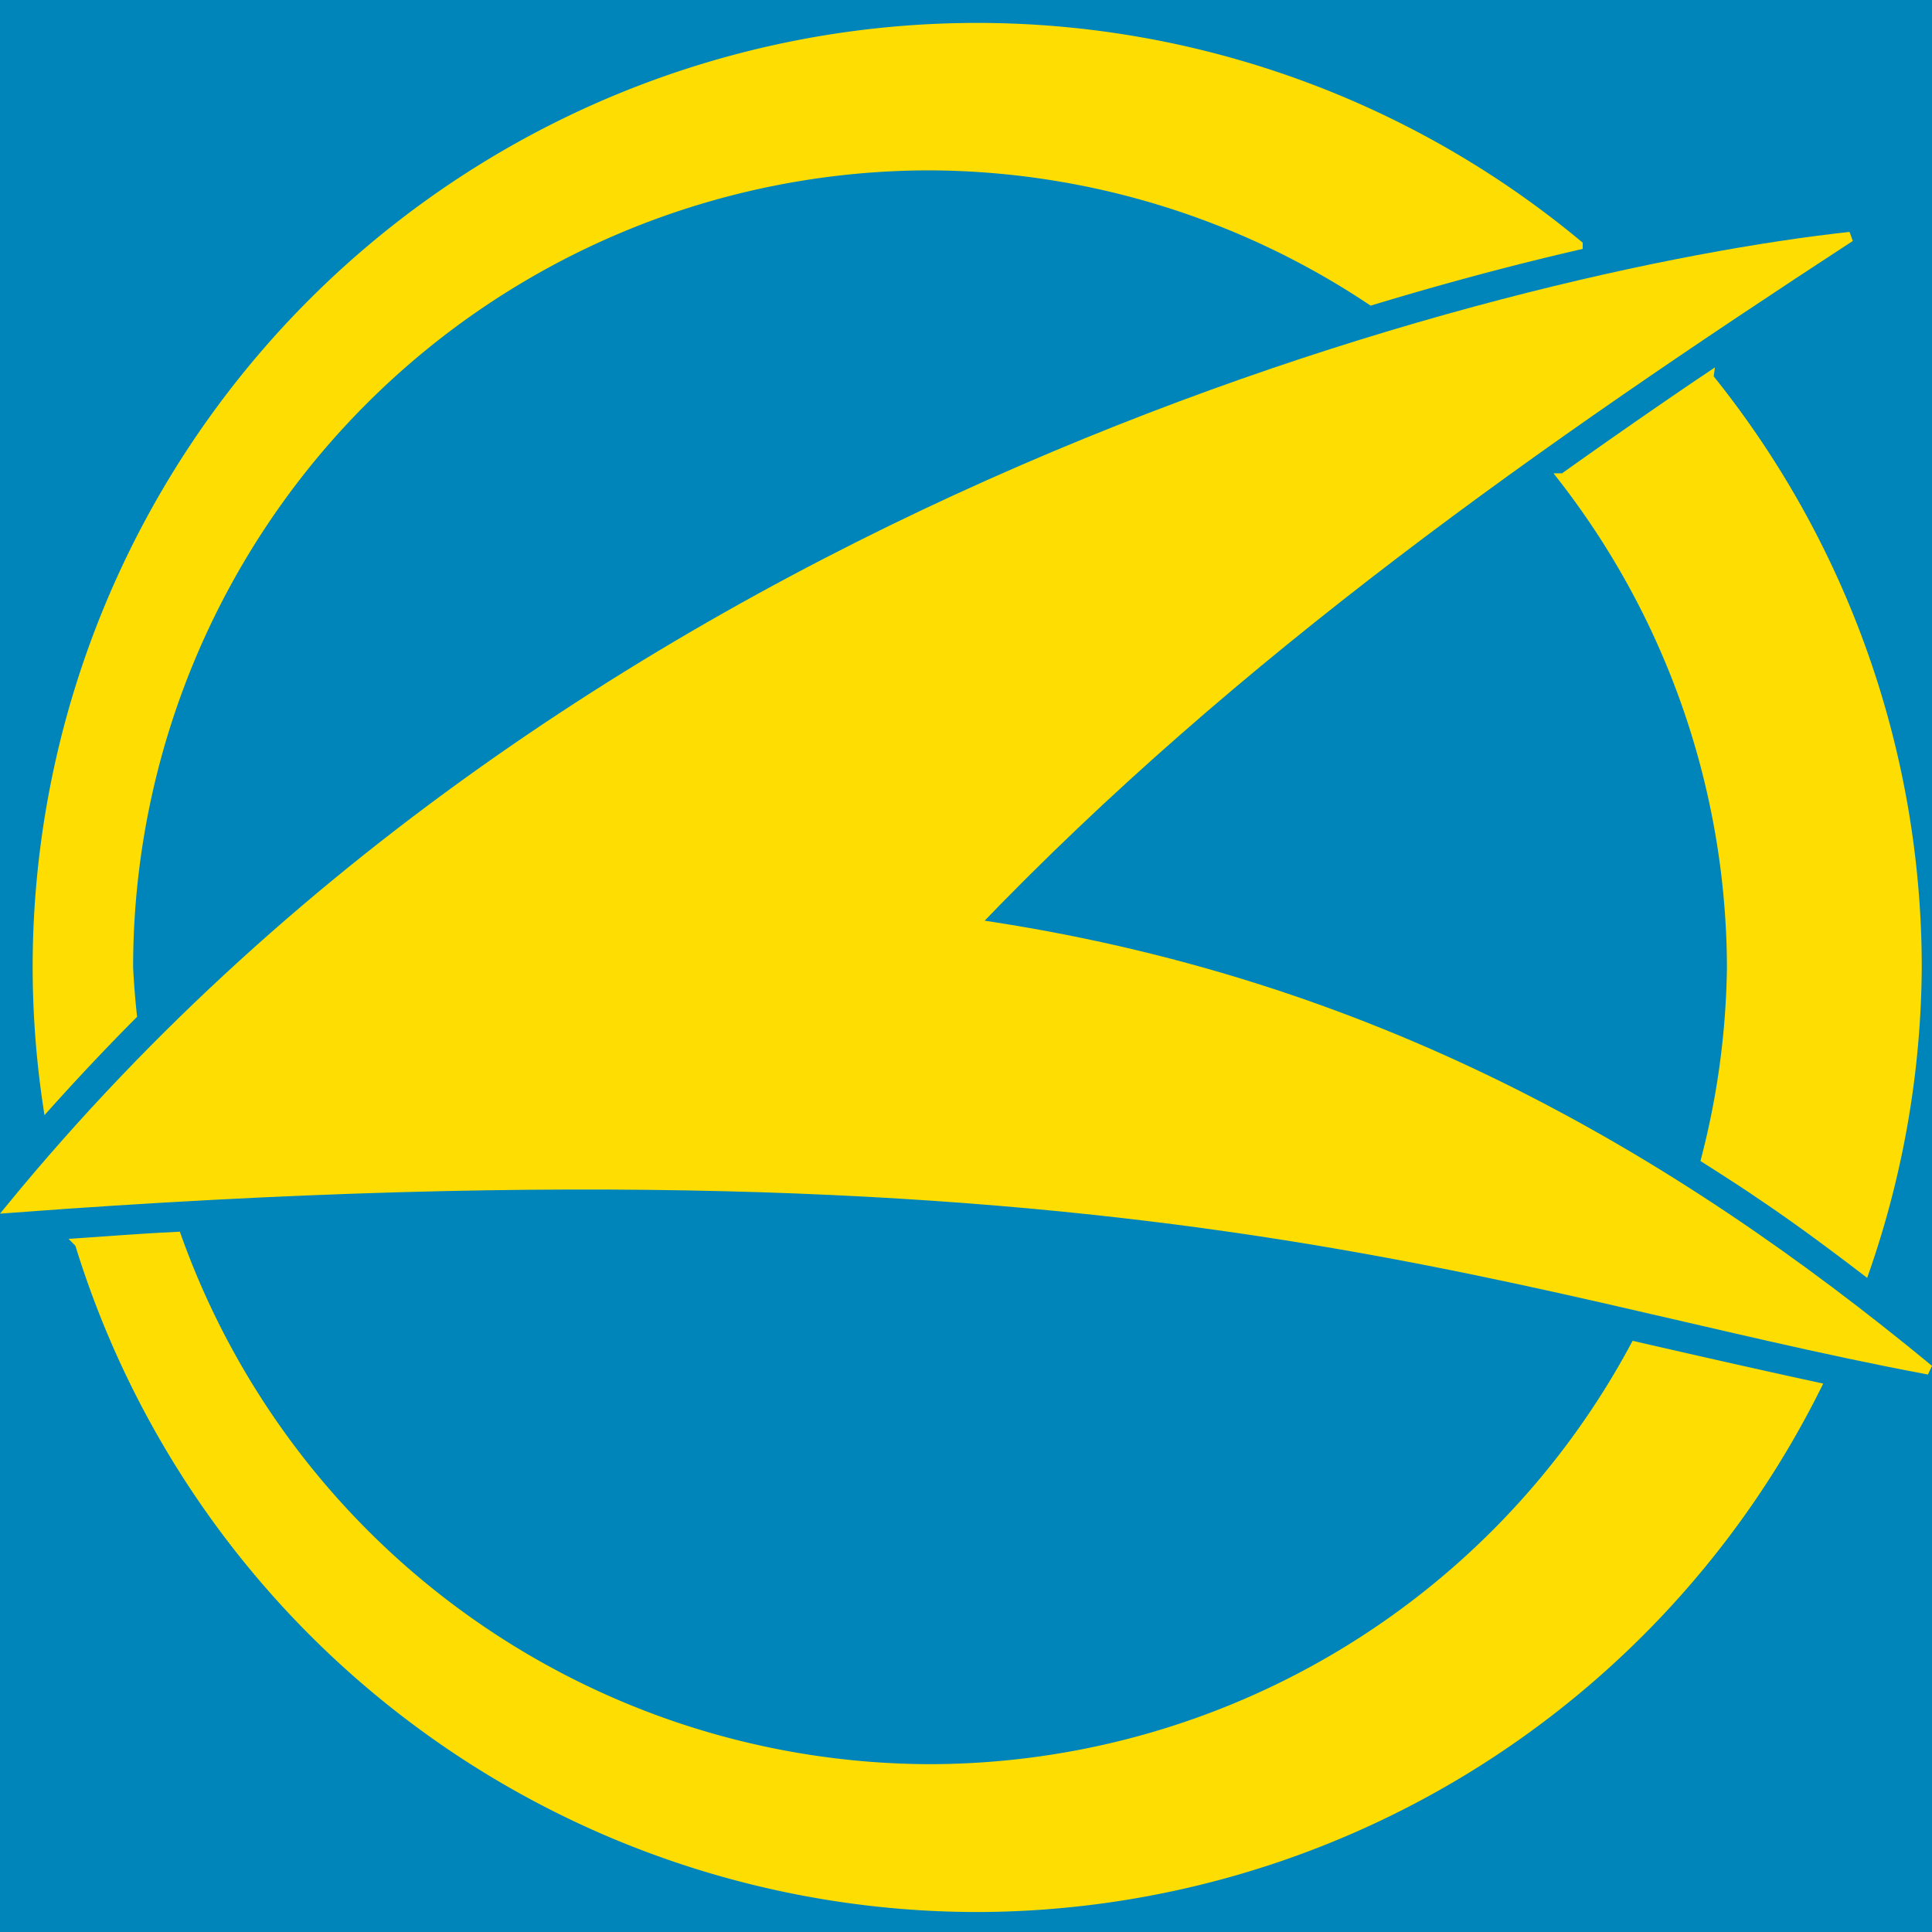
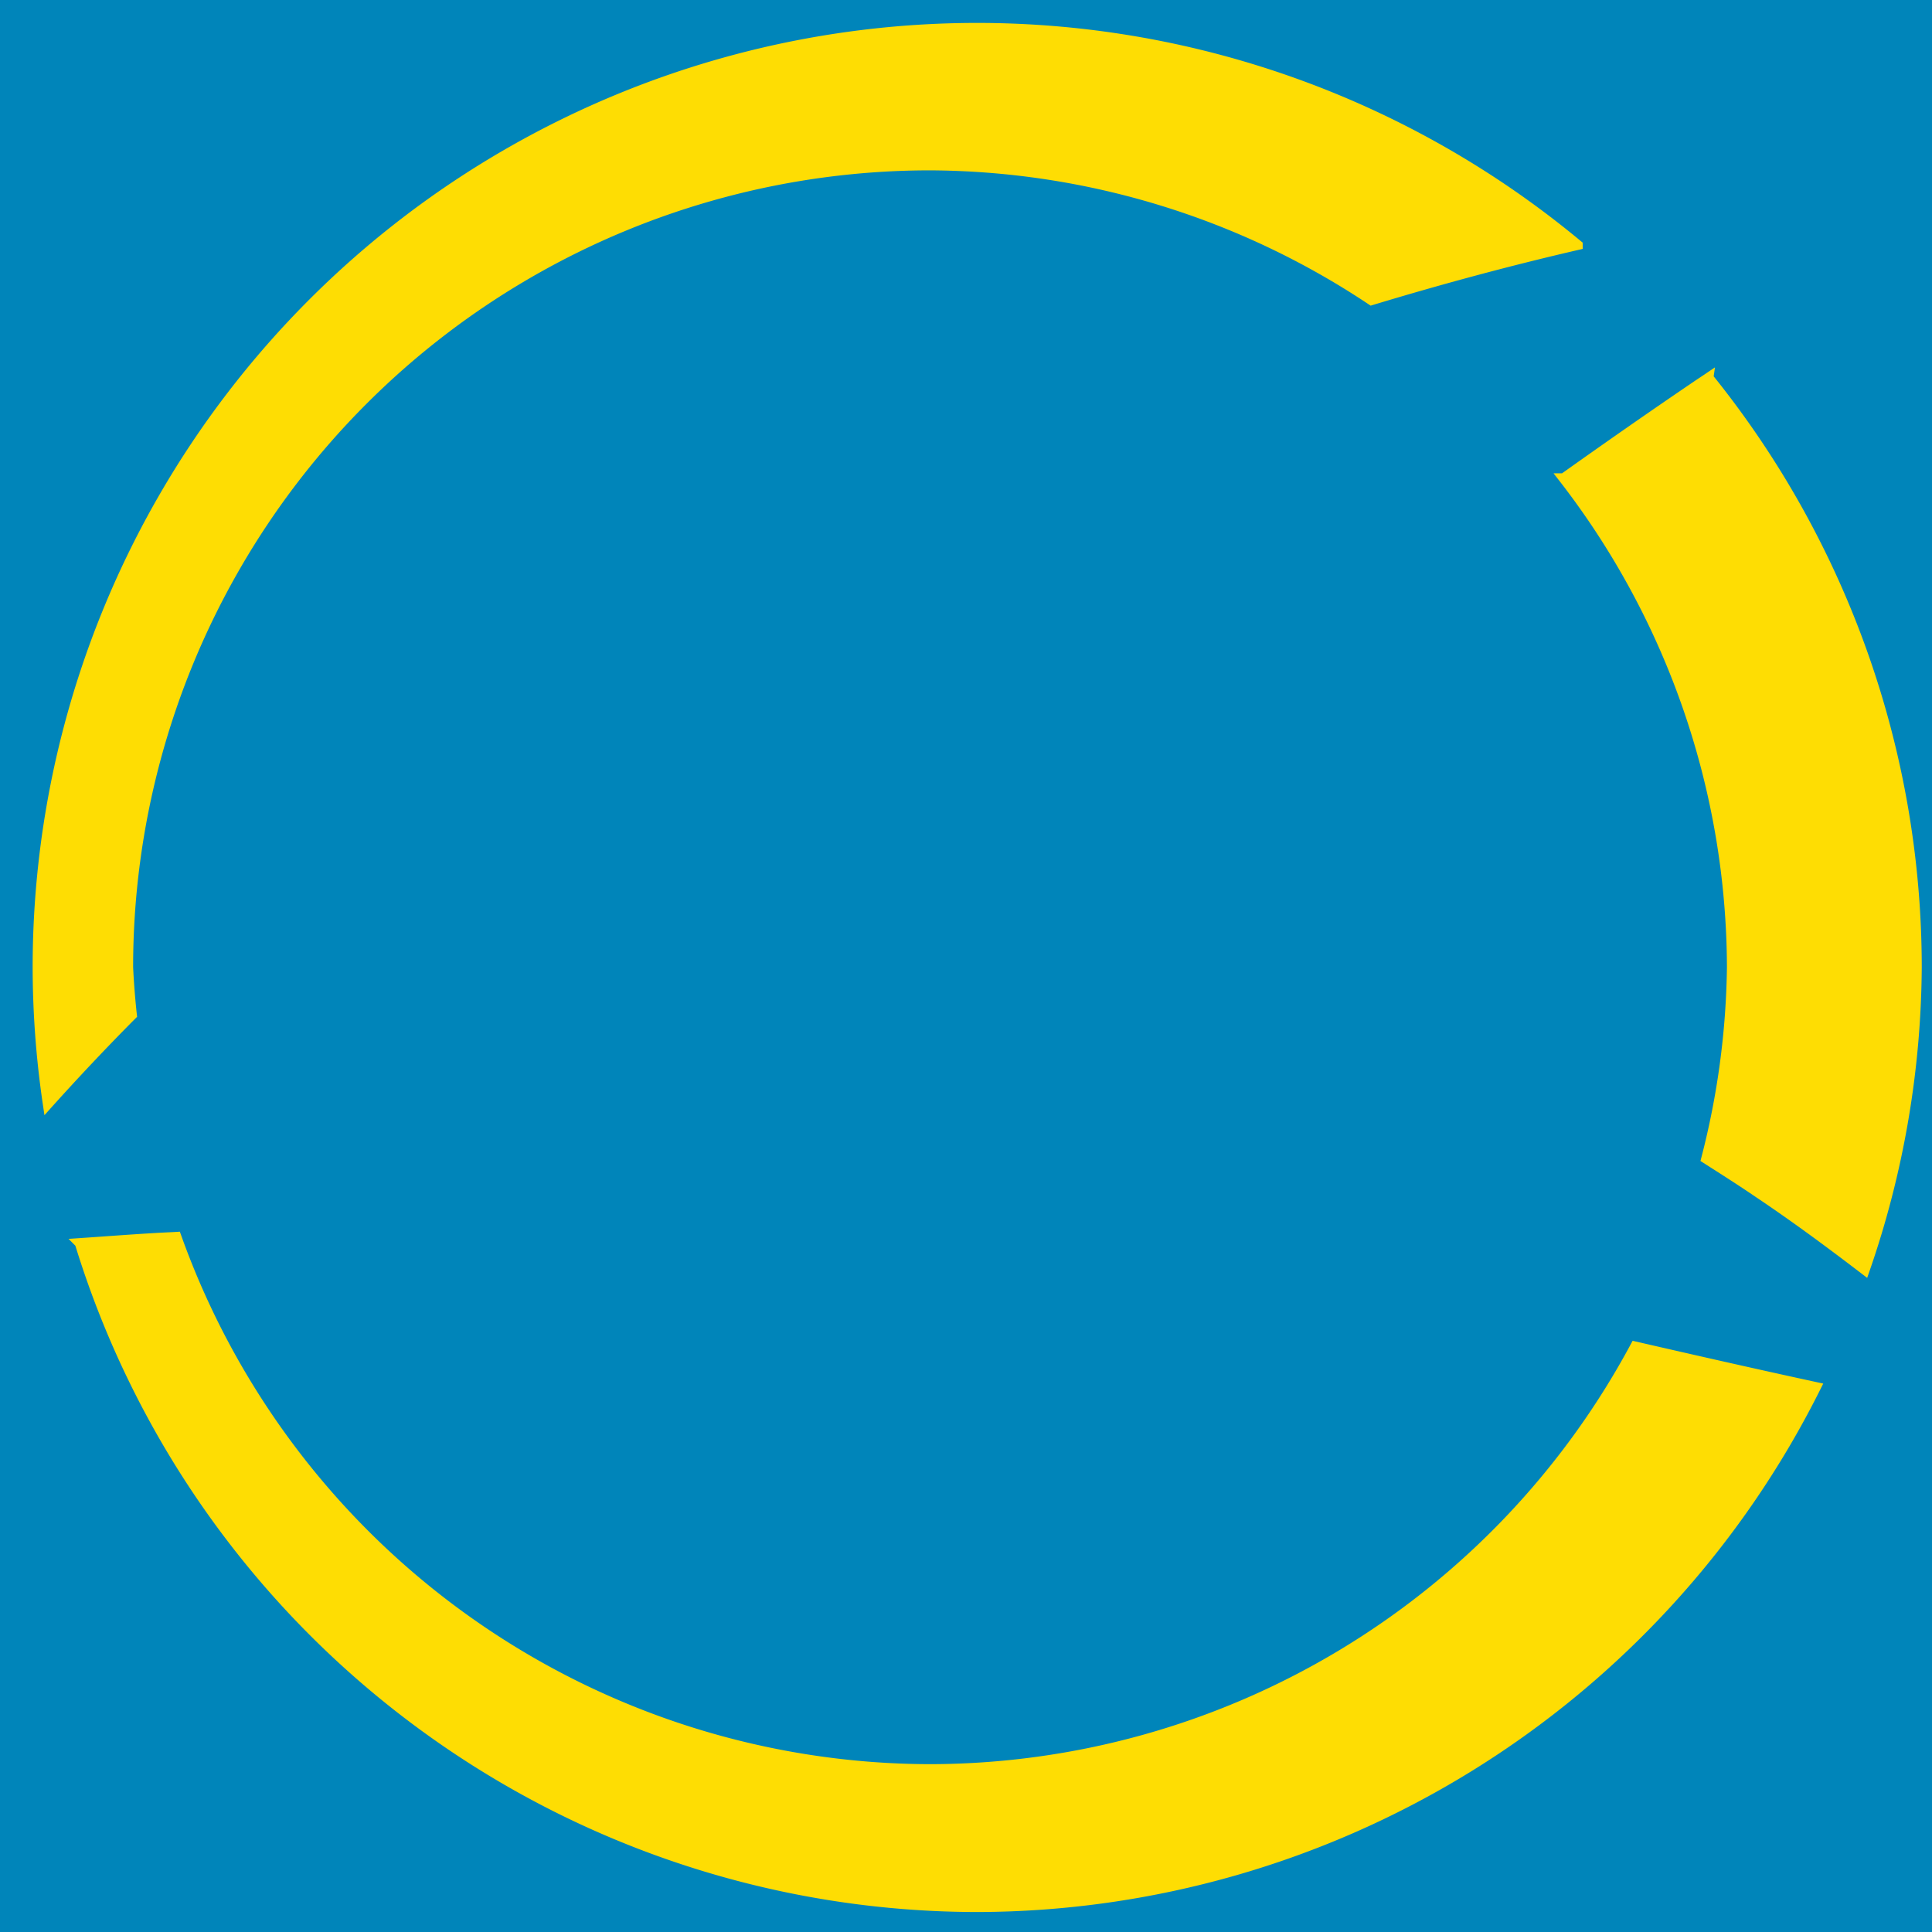
<svg xmlns="http://www.w3.org/2000/svg" xmlns:ns1="http://sodipodi.sourceforge.net/DTD/sodipodi-0.dtd" xmlns:ns2="http://www.inkscape.org/namespaces/inkscape" version="1.1" id="svg1" width="97.699" height="97.699" viewBox="0 0 97.699 97.699" ns1:docname="logo.svg" ns2:version="1.2.2 (b0a8486541, 2022-12-01)" ns2:export-filename="../../../../../Downloads/logo-45.png" ns2:export-xdpi="44.407894" ns2:export-ydpi="44.407894">
  <defs id="defs1" />
  <g ns2:groupmode="layer" ns2:label="Image" id="g1" transform="translate(0,-0.88)">
    <rect style="fill:#0085ba;fill-opacity:1;stroke:#0085ba;stroke-width:0.756;stroke-linecap:round;stroke-opacity:1;paint-order:markers fill stroke" id="rect294" width="96.943" height="96.943" x="0.378" y="1.258" />
    <path id="path3-3" style="fill:#fedd03;fill-opacity:1;stroke:#fedd03;stroke-width:0.5;stroke-dasharray:none;stroke-opacity:1" d="m 49.417,2.289 a 47.514,47.514 0 0 0 -47.516,47.516 47.514,47.514 0 0 0 0.516,6.906 C 3.798,55.175 5.214,53.672 6.671,52.207 A 40.549,40.549 0 0 1 6.482,49.793 40.549,40.549 0 0 1 47.031,9.245 40.549,40.549 0 0 1 69.353,16.063 c 3.446,-1.044 6.924,-1.984 10.432,-2.795 A 47.514,47.514 0 0 0 49.417,2.289 Z m 36.979,17.693 c -0.186,0.126 -0.375,0.248 -0.561,0.375 -2.267,1.538 -4.522,3.112 -6.764,4.707 a 40.549,40.549 0 0 1 8.508,24.729 40.549,40.549 0 0 1 -1.301,9.684 c 0.881,0.563 1.766,1.123 2.629,1.713 1.846,1.235 3.629,2.554 5.391,3.902 A 47.514,47.514 0 0 0 96.931,49.805 47.514,47.514 0 0 0 86.396,19.983 Z M 8.923,63.426 c -0.361,0.021 -0.723,0.034 -1.084,0.057 -1.252,0.073 -2.539,0.172 -3.807,0.258 A 47.514,47.514 0 0 0 49.417,97.319 47.514,47.514 0 0 0 91.832,71.022 C 88.779,70.36 85.734,69.668 82.689,68.969 A 40.549,40.549 0 0 1 47.031,90.342 40.549,40.549 0 0 1 8.923,63.426 Z" />
-     <path style="fill:#fedd03;fill-opacity:1;stroke:#fedd03;stroke-width:0.5;stroke-dasharray:none;stroke-opacity:1" d="M 0.563,61.96 C 29.958,26.099 76.459,14.715 93.557,12.856 77.85,23.111 62.48,33.842 49.274,47.614 69.288,50.523 84.336,59.25 97.54,70.142 75.817,66.079 57.388,57.696 0.563,61.96 Z" id="path2" ns1:nodetypes="ccccc" />
  </g>
</svg>